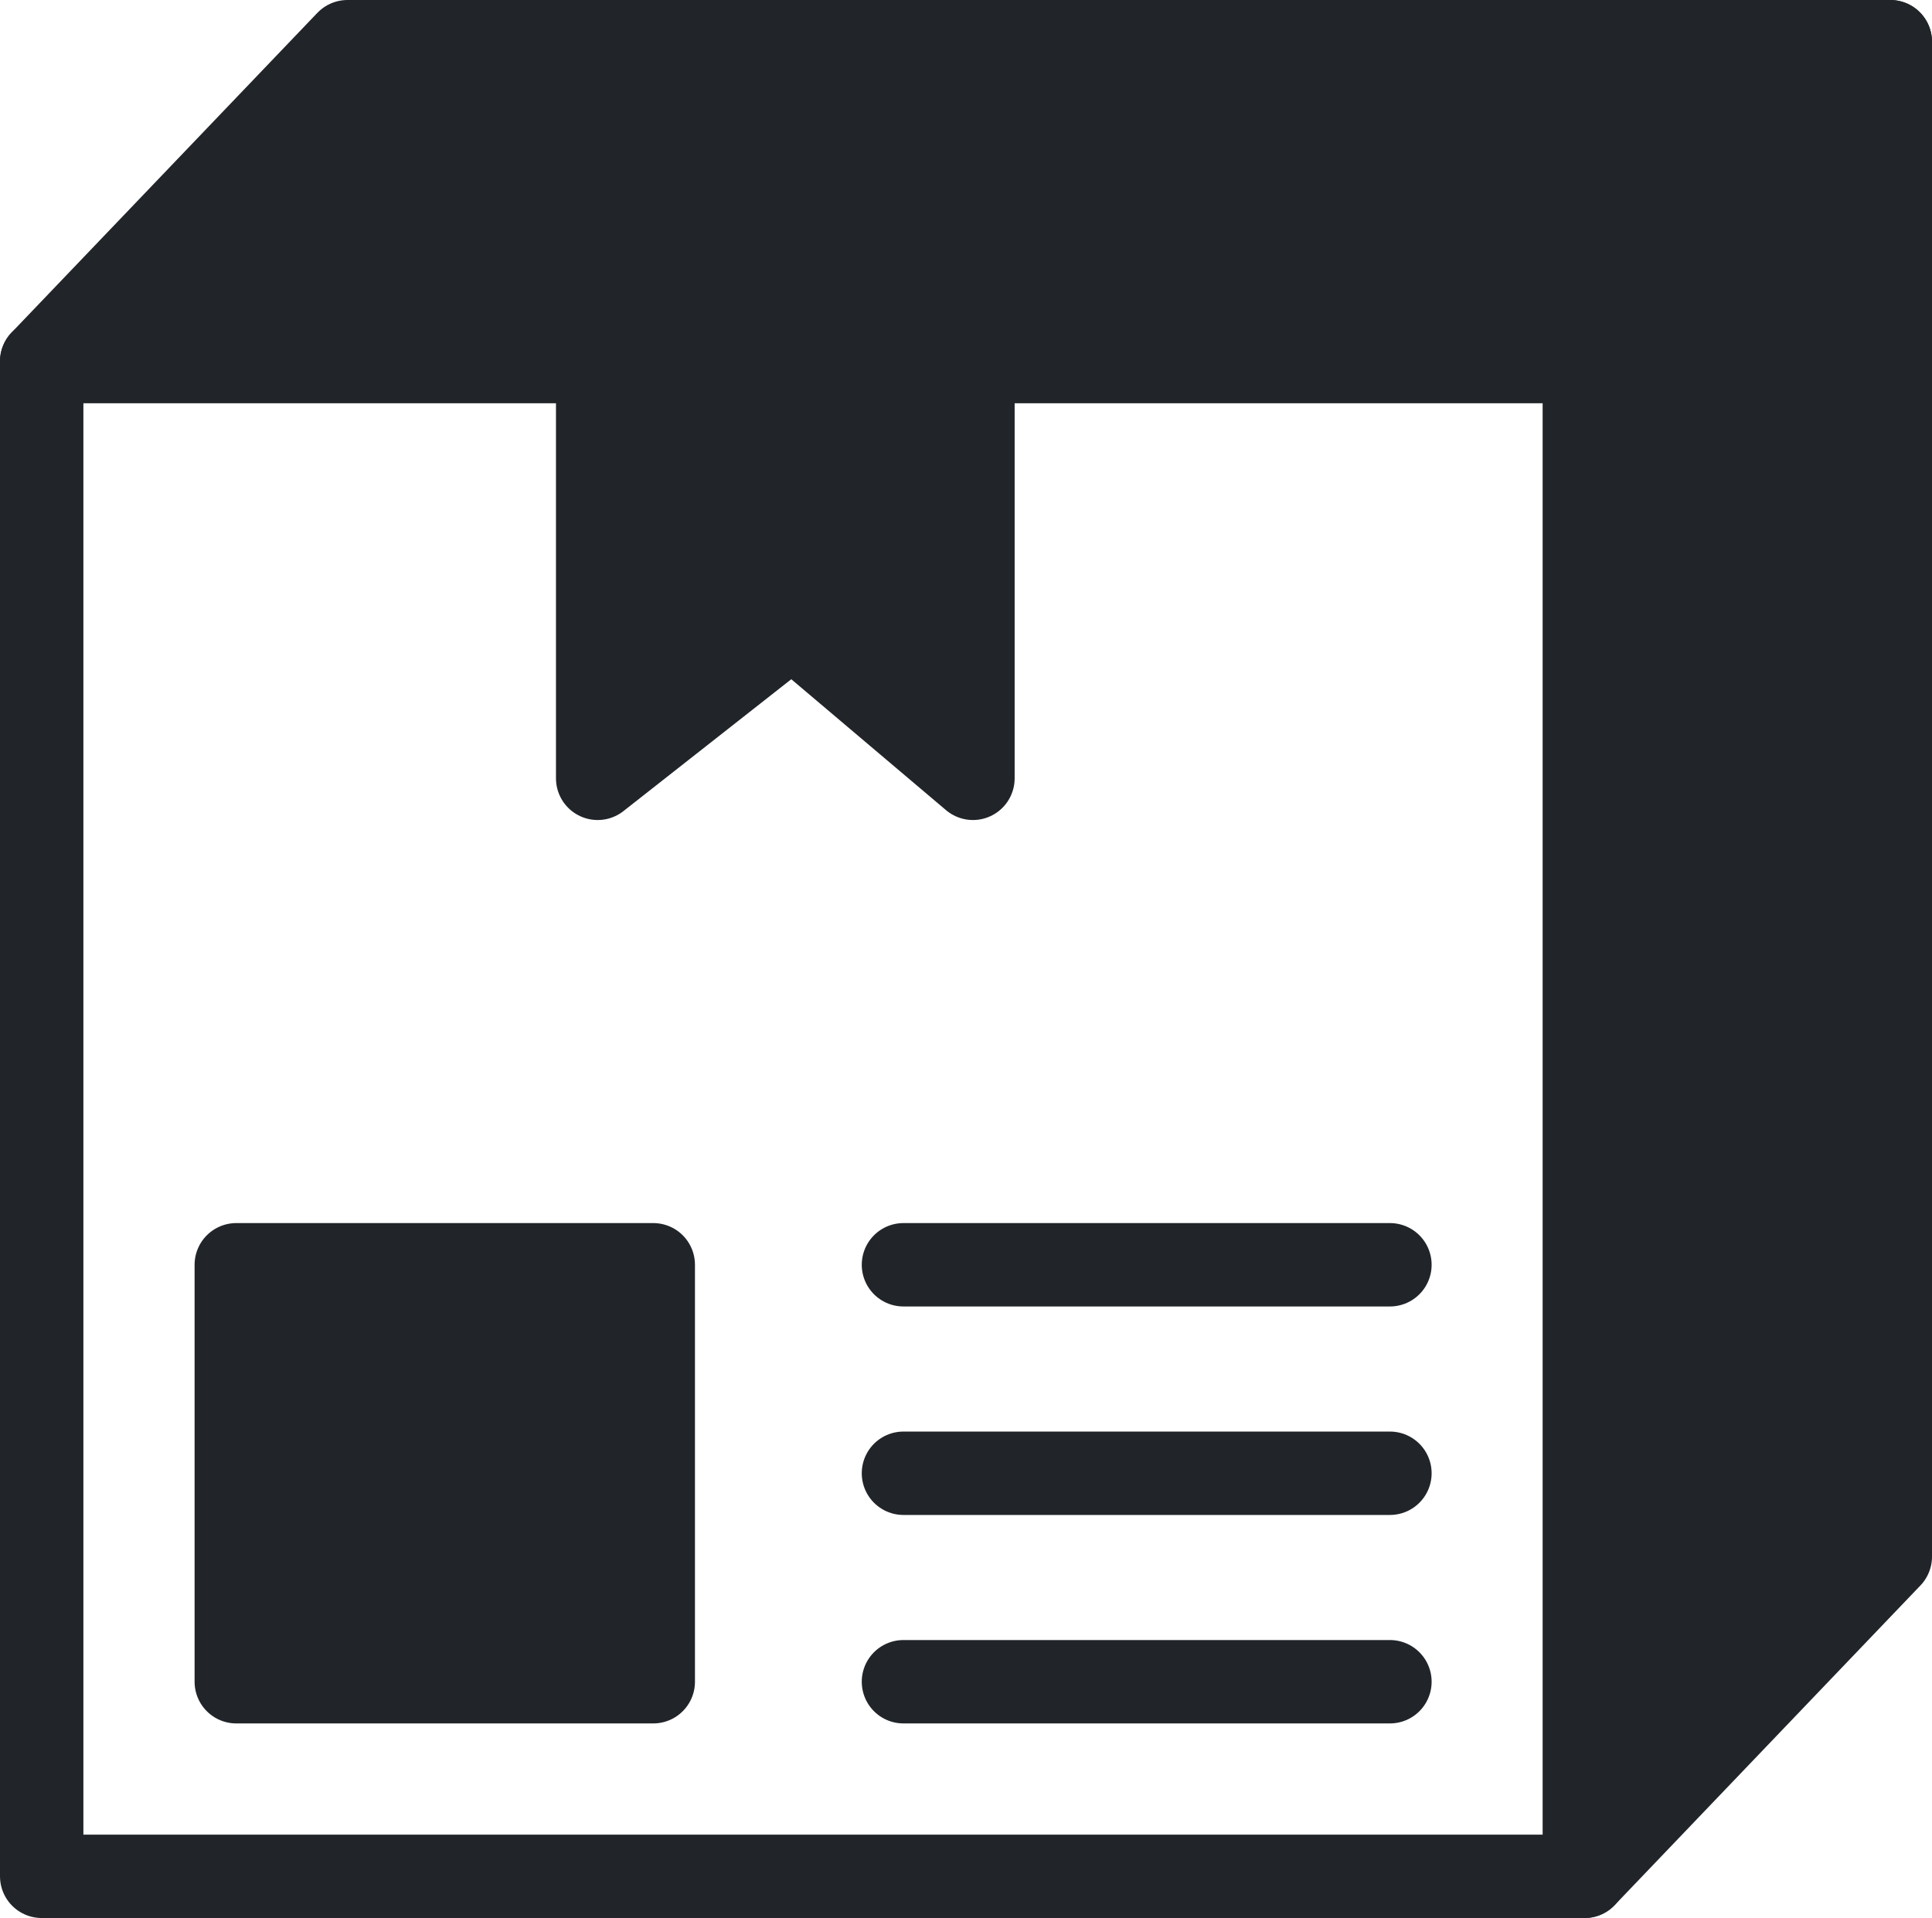
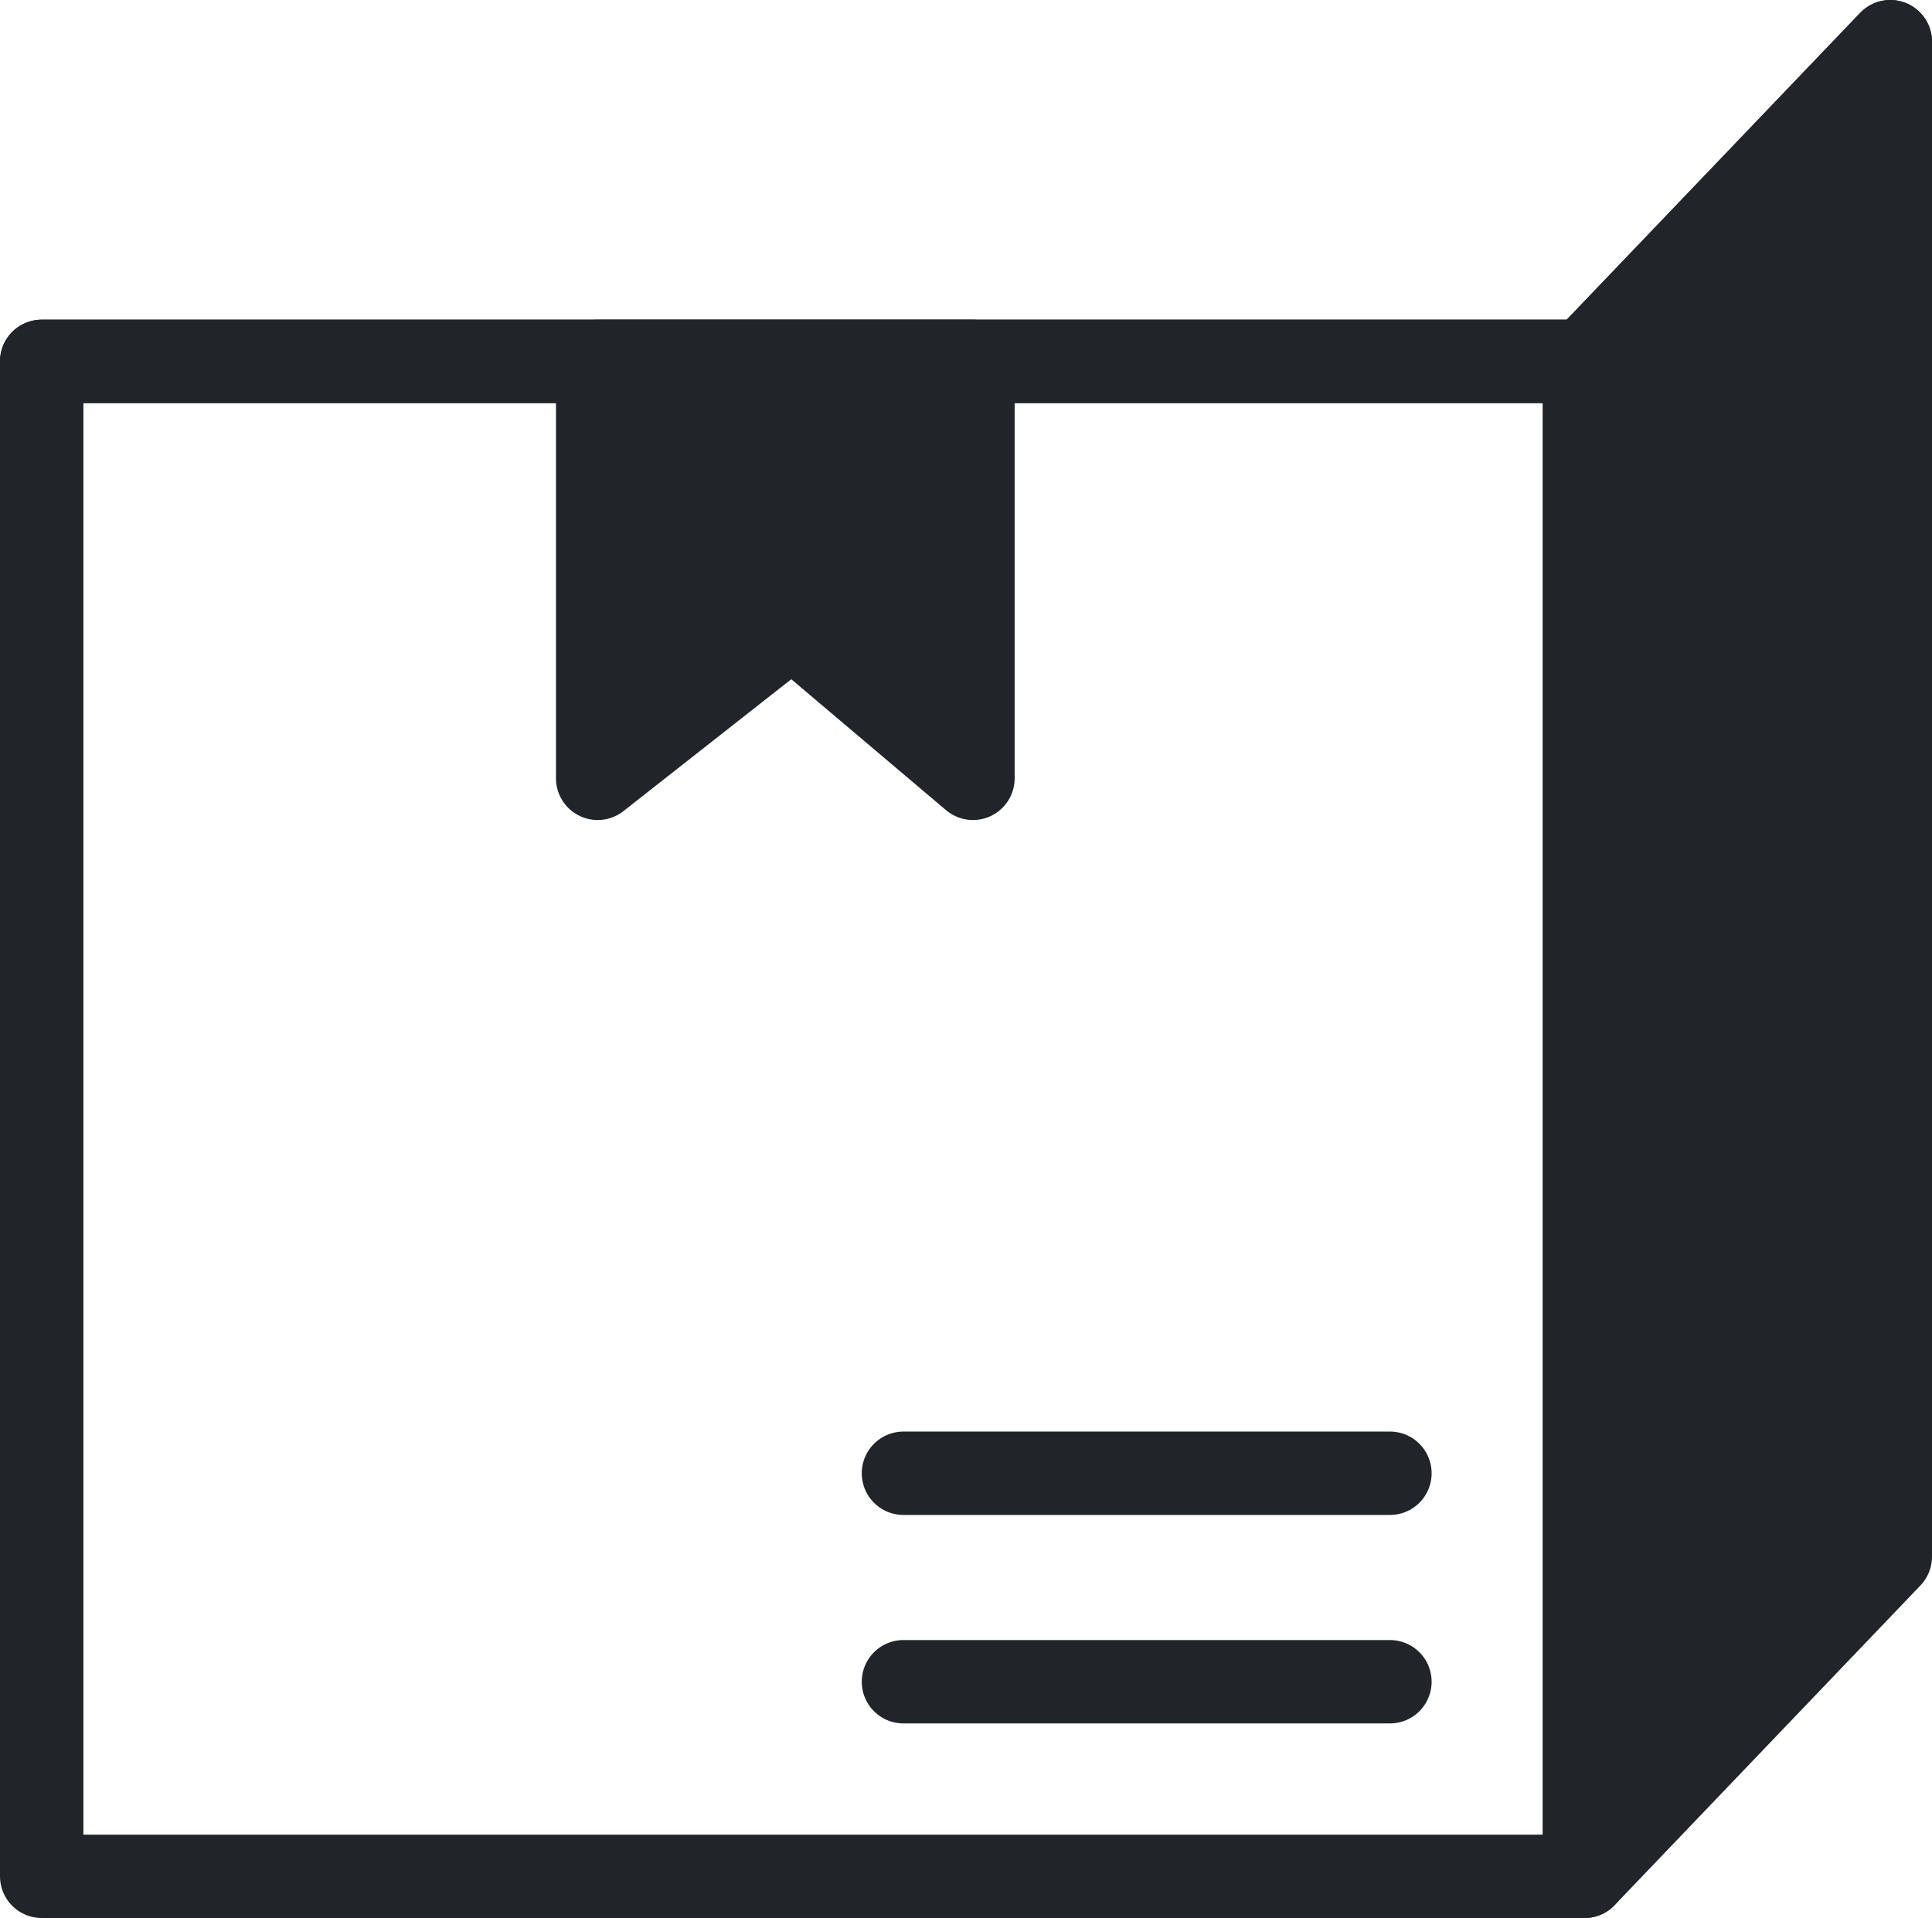
<svg xmlns="http://www.w3.org/2000/svg" width="139" height="138" viewBox="0 0 139 138" fill="none">
  <rect x="0" y="0" width="139" height="138" fill="#808080" stroke="none" />
  <g clip-path="url(#clip0_1220_223)">
    <rect width="139" height="138" fill="white" />
    <rect x="3" y="26" width="111" height="109" stroke="#212529" stroke-width="6" stroke-linejoin="round" />
-     <path d="M136 3L114 26H3L25 3H136Z" fill="#212529" stroke="#212529" stroke-width="6" stroke-linecap="round" stroke-linejoin="round" />
+     <path d="M136 3L114 26H3H136Z" fill="#212529" stroke="#212529" stroke-width="6" stroke-linecap="round" stroke-linejoin="round" />
    <path d="M136 112L114 135V26L136 3V112Z" fill="#212529" stroke="#212529" stroke-width="6" stroke-linecap="round" stroke-linejoin="round" />
-     <rect x="17" y="91" width="30" height="30" fill="#212529" stroke="#212529" stroke-width="6" stroke-linejoin="round" />
-     <path d="M65 91H100" stroke="#212529" stroke-width="6" stroke-linecap="round" />
    <path d="M65 106H100" stroke="#212529" stroke-width="6" stroke-linecap="round" />
    <path d="M65 121H100" stroke="#212529" stroke-width="6" stroke-linecap="round" />
    <path d="M43 56V26H70V56L57 45L43 56Z" fill="#212529" stroke="#212529" stroke-width="6" stroke-linecap="round" stroke-linejoin="round" />
  </g>
  <defs>
    <clipPath id="clip0_1220_223">
      <rect width="139" height="138" fill="white" />
    </clipPath>
  </defs>
</svg>